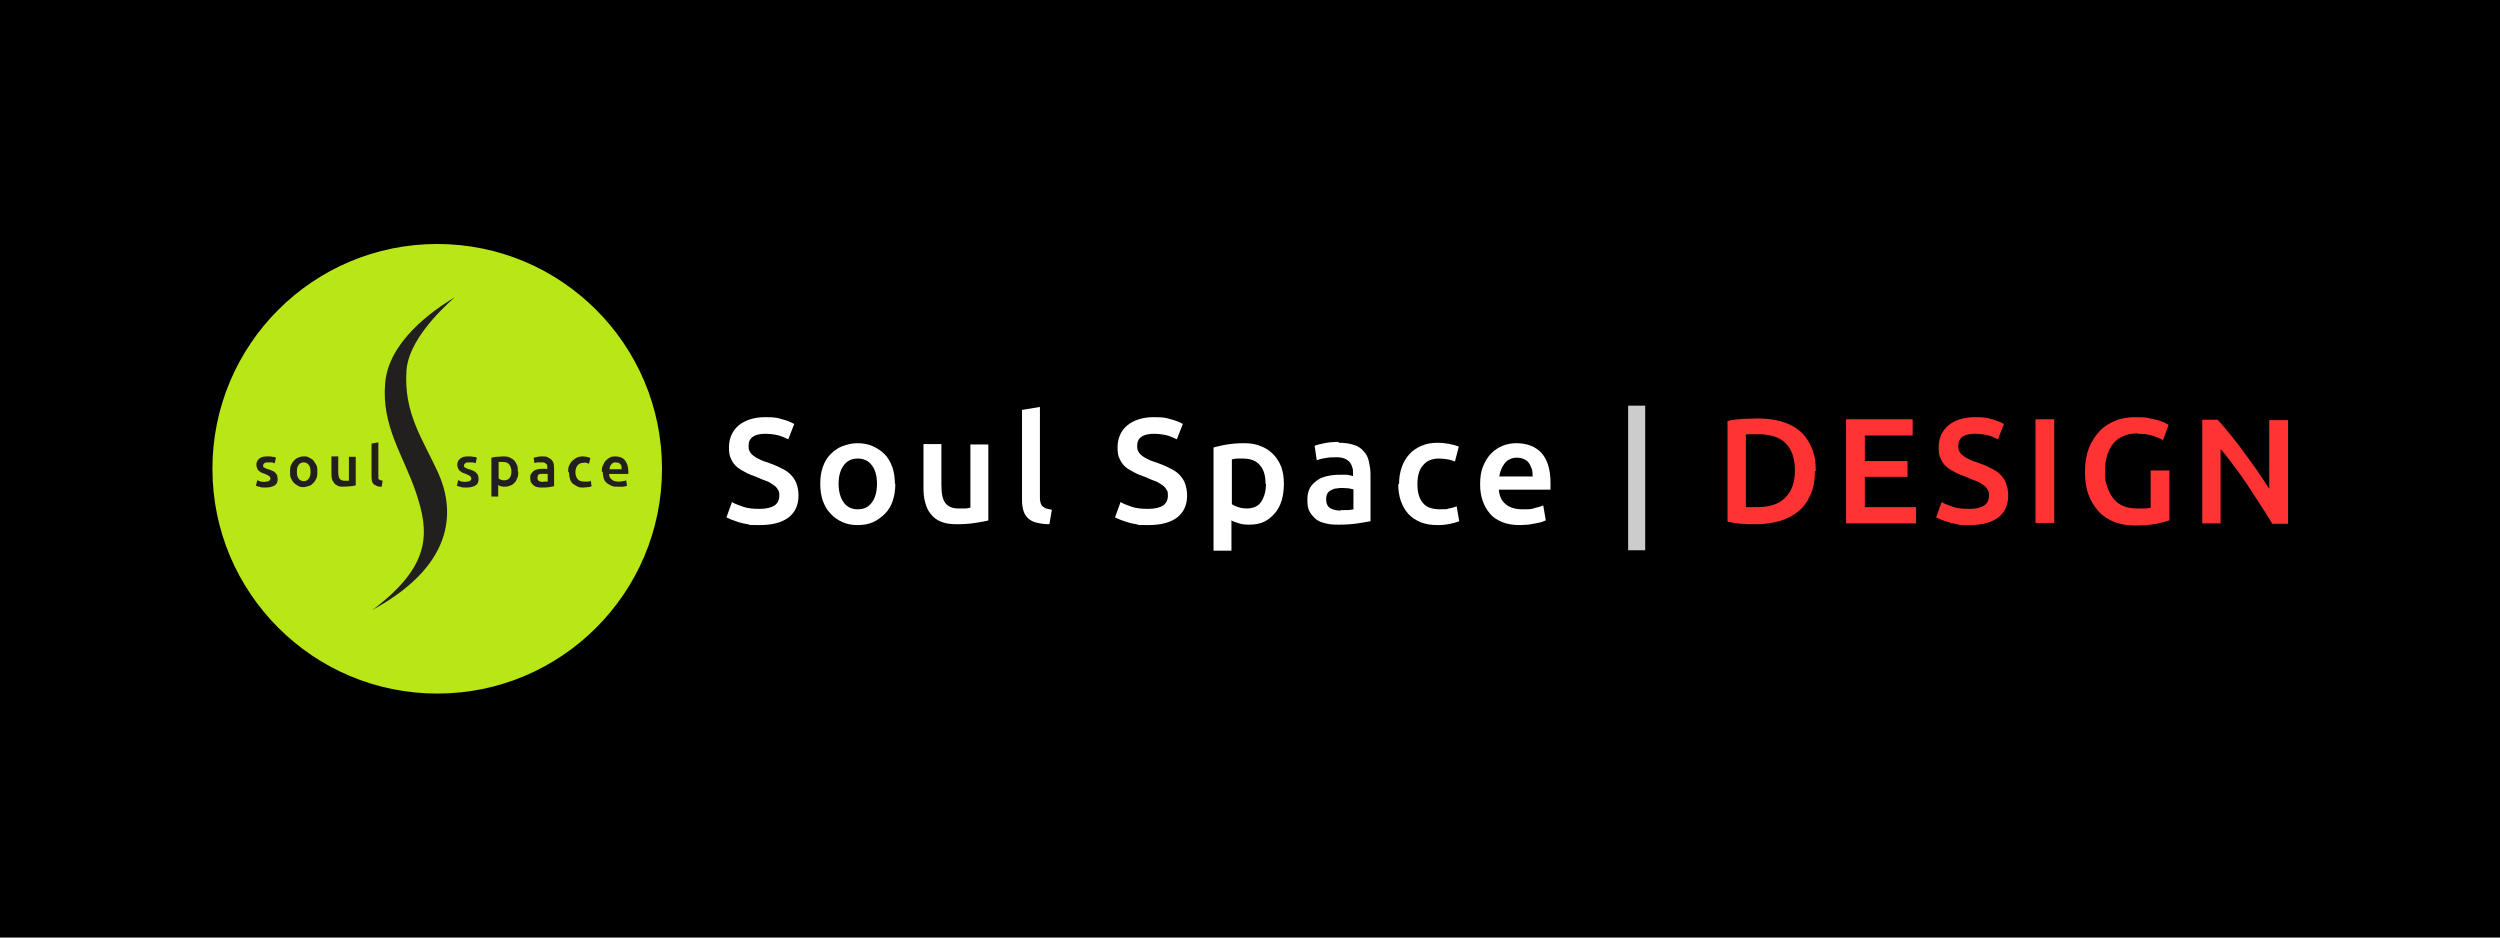
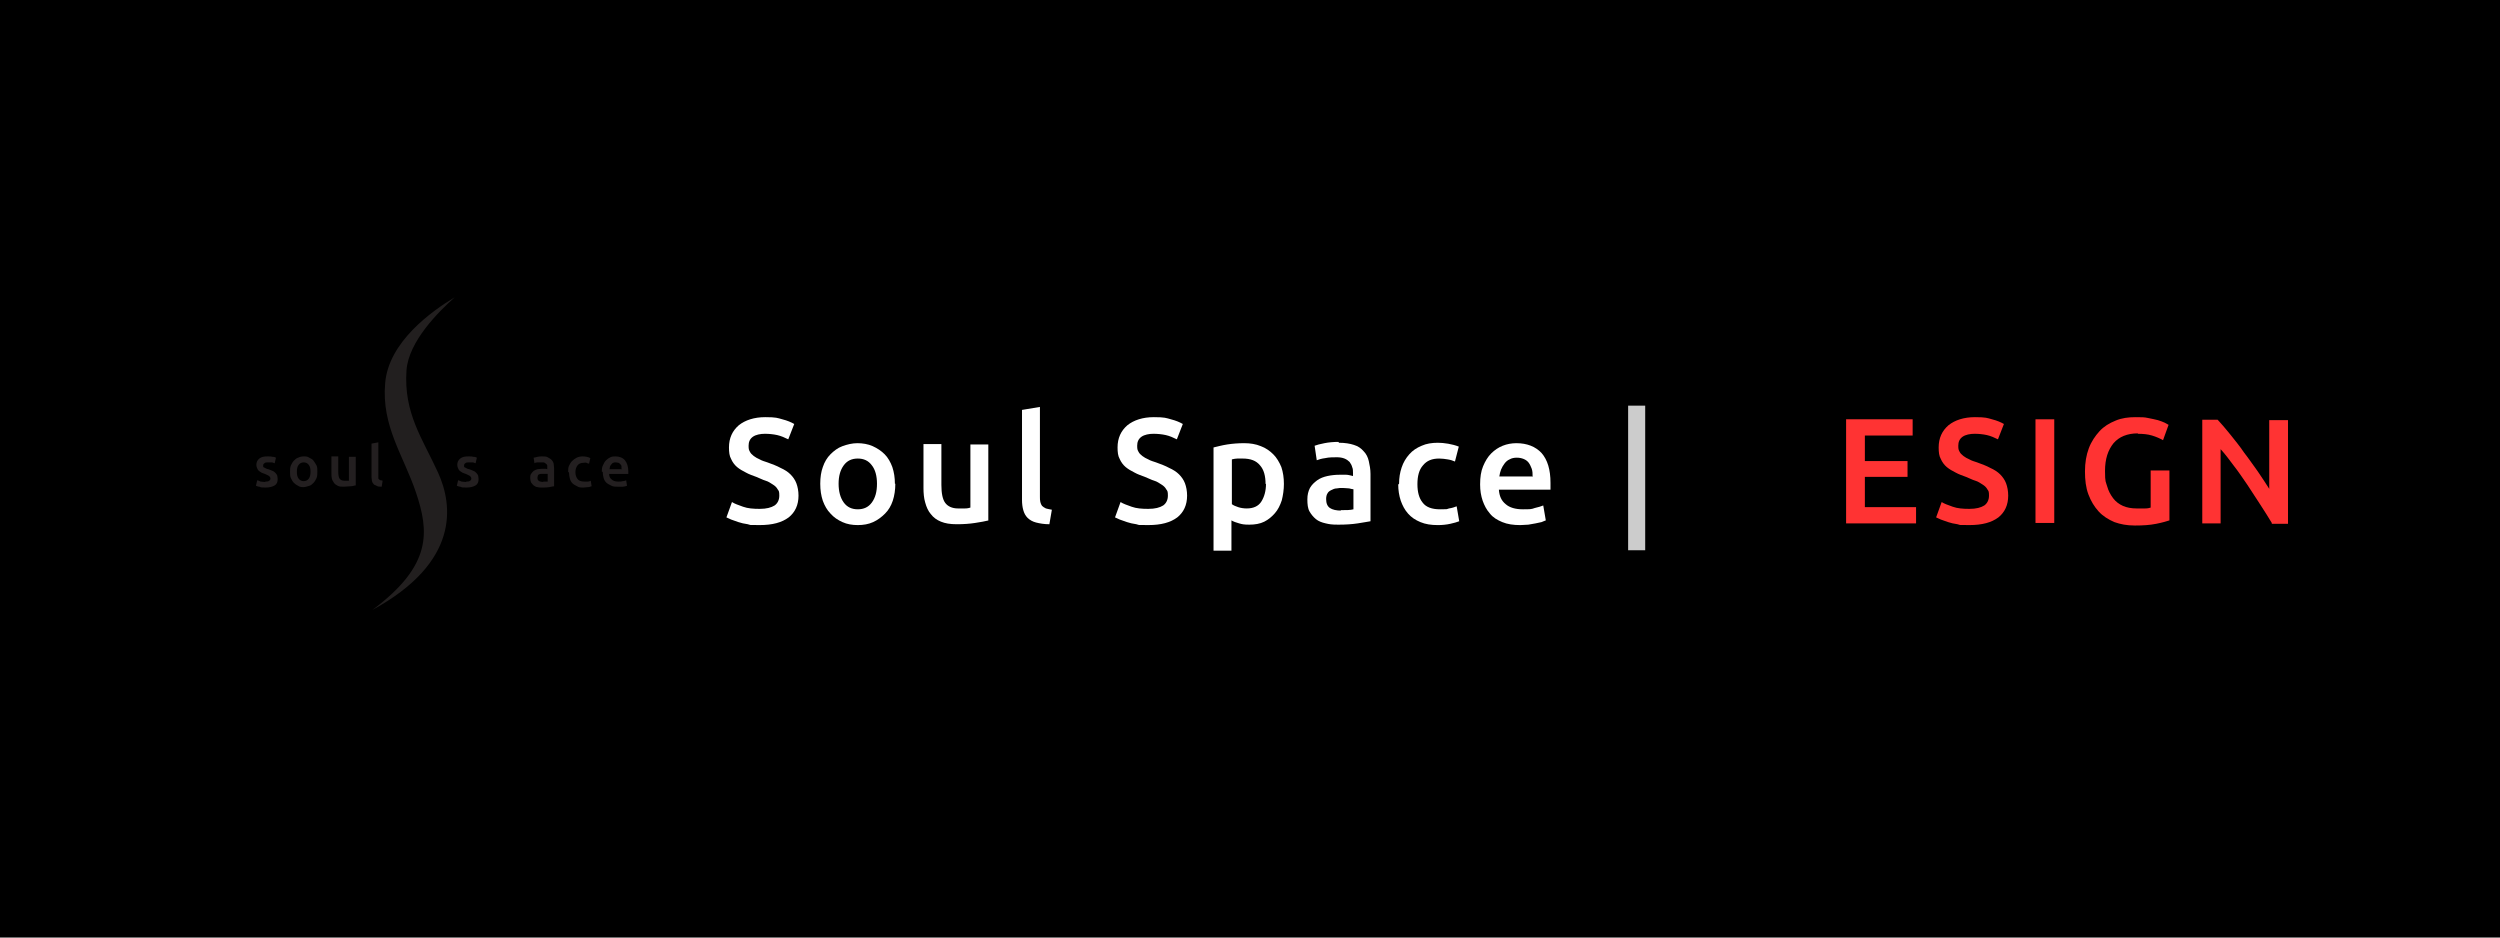
<svg xmlns="http://www.w3.org/2000/svg" version="1.1" viewBox="0 0 586.1 219.8">
  <defs>
    <style>
      .cls-1 {
        fill: #f33;
      }

      .cls-2 {
        fill: #231f20;
      }

      .cls-3 {
        fill: #ccc;
      }

      .cls-4 {
        fill: #221f1f;
        stroke: #221f1f;
        stroke-miterlimit: 30;
        stroke-width: 0px;
      }

      .cls-5 {
        fill: #fff;
      }

      .cls-6 {
        fill: #b8e617;
      }
    </style>
  </defs>
  <g>
    <g id="Layer_5">
      <rect x="-1" y="-.8" width="587.9" height="221.3" />
      <g>
        <g>
          <path class="cls-5" d="M178.1,119.3c1.6,0,2.7-.3,3.5-.8.7-.5,1.1-1.3,1.1-2.3s-.1-1.1-.4-1.5c-.2-.4-.6-.8-1.1-1.1-.5-.3-1-.7-1.7-.9s-1.4-.6-2.2-.9c-.8-.3-1.7-.6-2.4-1-.8-.4-1.5-.8-2.1-1.3s-1.1-1.2-1.4-1.9c-.4-.7-.5-1.6-.5-2.7,0-2.2.8-3.9,2.3-5.2,1.5-1.2,3.6-1.9,6.2-1.9s2.9.2,4,.5c1.2.3,2.1.7,2.8,1.1l-1.4,3.6c-.8-.4-1.7-.8-2.6-1-.9-.2-1.9-.3-2.9-.3s-2.1.2-2.8.7c-.7.5-1,1.2-1,2.1s.1,1,.3,1.4.5.7.9,1c.4.3.9.6,1.4.8.5.3,1.2.5,1.8.7,1.1.4,2.2.8,3.1,1.3.9.4,1.7.9,2.3,1.5.6.6,1.1,1.3,1.4,2.1.3.8.5,1.8.5,2.9,0,2.2-.8,3.9-2.3,5.1-1.6,1.2-3.8,1.8-6.8,1.8s-1.9,0-2.8-.2c-.8-.1-1.6-.3-2.2-.5-.6-.2-1.2-.4-1.7-.6-.5-.2-.8-.4-1.1-.5l1.3-3.6c.6.4,1.5.7,2.6,1.1,1.1.4,2.4.5,3.9.5Z" />
          <path class="cls-5" d="M209.9,113.4c0,1.4-.2,2.8-.6,4-.4,1.2-1,2.2-1.8,3-.8.8-1.7,1.5-2.8,2-1.1.5-2.3.7-3.6.7s-2.5-.2-3.6-.7c-1.1-.5-2-1.1-2.8-2-.8-.8-1.4-1.9-1.8-3-.4-1.2-.6-2.5-.6-4s.2-2.8.6-3.9c.4-1.2,1-2.2,1.8-3,.8-.8,1.7-1.5,2.8-1.9s2.3-.7,3.5-.7,2.5.2,3.6.7,2,1.1,2.8,1.9c.8.8,1.4,1.9,1.8,3,.4,1.2.6,2.5.6,3.9ZM205.6,113.4c0-1.8-.4-3.3-1.2-4.3-.8-1.1-1.9-1.6-3.3-1.6s-2.5.5-3.3,1.6c-.8,1.1-1.2,2.5-1.2,4.3s.4,3.3,1.2,4.4c.8,1.1,1.9,1.6,3.3,1.6s2.5-.5,3.3-1.6c.8-1.1,1.2-2.5,1.2-4.4Z" />
          <path class="cls-5" d="M231.8,122c-.8.2-1.9.4-3.2.6-1.3.2-2.7.3-4.3.3s-2.7-.2-3.7-.6c-1-.4-1.8-1-2.4-1.8-.6-.7-1-1.6-1.3-2.7-.3-1-.4-2.2-.4-3.4v-10.3h4.2v9.6c0,2,.3,3.4.9,4.2.6.8,1.6,1.3,3,1.3s1.1,0,1.6,0c.6,0,1-.1,1.3-.2v-14.8h4.2v17.8Z" />
          <path class="cls-5" d="M246,122.9c-1.3,0-2.3-.2-3.1-.4s-1.5-.6-2-1.1c-.5-.5-.8-1.1-1-1.8-.2-.7-.3-1.5-.3-2.4v-21.1l4.2-.7v21c0,.5,0,.9.1,1.3s.2.6.4.9c.2.2.5.4.9.6.4.1.8.2,1.4.3l-.6,3.5Z" />
          <path class="cls-5" d="M269.2,119.3c1.6,0,2.7-.3,3.5-.8.7-.5,1.1-1.3,1.1-2.3s-.1-1.1-.4-1.5c-.2-.4-.6-.8-1.1-1.1-.5-.3-1-.7-1.7-.9s-1.4-.6-2.2-.9c-.8-.3-1.7-.6-2.4-1-.8-.4-1.5-.8-2.1-1.3s-1.1-1.2-1.4-1.9c-.4-.7-.5-1.6-.5-2.7,0-2.2.8-3.9,2.3-5.2,1.5-1.2,3.6-1.9,6.2-1.9s2.9.2,4,.5c1.2.3,2.1.7,2.8,1.1l-1.4,3.6c-.8-.4-1.7-.8-2.6-1-.9-.2-1.9-.3-2.9-.3s-2.1.2-2.8.7c-.7.5-1,1.2-1,2.1s.1,1,.3,1.4.5.7.9,1c.4.3.9.6,1.4.8.5.3,1.2.5,1.8.7,1.1.4,2.2.8,3.1,1.3.9.4,1.7.9,2.3,1.5.6.6,1.1,1.3,1.4,2.1.3.8.5,1.8.5,2.9,0,2.2-.8,3.9-2.3,5.1-1.6,1.2-3.8,1.8-6.8,1.8s-1.9,0-2.8-.2c-.8-.1-1.6-.3-2.2-.5-.6-.2-1.2-.4-1.7-.6-.5-.2-.8-.4-1.1-.5l1.3-3.6c.6.4,1.5.7,2.6,1.1,1.1.4,2.4.5,3.9.5Z" />
          <path class="cls-5" d="M301,113.4c0,1.4-.2,2.7-.5,3.9-.4,1.2-.9,2.2-1.6,3-.7.8-1.5,1.5-2.5,2-1,.5-2.2.7-3.5.7s-1.7-.1-2.4-.3c-.7-.2-1.3-.4-1.8-.7v7.1h-4.2v-24.2c.9-.2,1.9-.5,3.2-.7,1.3-.2,2.6-.3,4-.3s2.7.2,3.9.7c1.1.4,2.1,1.1,2.9,1.9.8.8,1.4,1.8,1.9,3,.4,1.2.6,2.5.6,4ZM296.7,113.5c0-1.9-.4-3.4-1.3-4.4-.9-1.1-2.2-1.6-4.1-1.6s-.8,0-1.2,0-.9.1-1.3.2v10.5c.4.3.9.5,1.5.7s1.3.3,2,.3c1.5,0,2.7-.5,3.4-1.6.7-1.1,1.1-2.5,1.1-4.2Z" />
          <path class="cls-5" d="M313.9,103.8c1.4,0,2.6.2,3.5.5,1,.3,1.7.8,2.3,1.5.6.6,1,1.4,1.2,2.3.2.9.4,1.9.4,3v11.1c-.7.1-1.6.3-3,.5-1.3.2-2.8.3-4.5.3s-2.1-.1-3-.3c-.9-.2-1.7-.5-2.3-1-.6-.5-1.1-1.1-1.5-1.8-.4-.7-.5-1.7-.5-2.8s.2-1.9.6-2.7c.4-.7,1-1.3,1.7-1.8.7-.5,1.5-.8,2.4-1,.9-.2,1.9-.3,2.9-.3s1,0,1.5,0c.5,0,1.1.2,1.6.3v-.7c0-.5,0-1-.2-1.4-.1-.4-.3-.8-.6-1.2-.3-.3-.7-.6-1.2-.8-.5-.2-1.1-.3-1.8-.3s-1.9,0-2.7.2c-.8.1-1.5.3-2,.5l-.5-3.4c.5-.2,1.3-.4,2.3-.6,1-.2,2.1-.3,3.3-.3ZM314.3,119.6c1.3,0,2.3,0,3-.2v-4.7c-.2,0-.6-.1-1-.2-.4,0-.9-.1-1.5-.1s-.9,0-1.4.1c-.5,0-.9.2-1.3.4s-.7.4-.9.8c-.2.3-.3.8-.3,1.3,0,1,.3,1.7.9,2.1.6.4,1.5.6,2.6.6Z" />
          <path class="cls-5" d="M328,113.4c0-1.4.2-2.6.6-3.8.4-1.2,1-2.2,1.8-3.1.8-.9,1.7-1.5,2.9-2,1.1-.5,2.4-.7,3.8-.7s3.4.3,4.9.9l-.9,3.5c-.5-.2-1-.4-1.7-.5-.6-.1-1.3-.2-2-.2-1.7,0-2.9.5-3.8,1.6-.9,1-1.3,2.5-1.3,4.4s.4,3.3,1.2,4.3c.8,1.1,2.2,1.6,4.1,1.6s1.4,0,2.1-.2c.7-.1,1.3-.3,1.8-.5l.6,3.5c-.5.2-1.2.4-2.1.6-.9.2-1.9.3-2.9.3-1.6,0-2.9-.2-4.1-.7s-2.1-1.1-2.9-2c-.8-.9-1.3-1.9-1.7-3-.4-1.2-.6-2.5-.6-3.8Z" />
          <path class="cls-5" d="M347,113.5c0-1.6.2-3,.7-4.2.5-1.2,1.1-2.2,1.9-3,.8-.8,1.7-1.4,2.7-1.8,1-.4,2.1-.6,3.2-.6,2.5,0,4.5.8,5.9,2.3,1.4,1.6,2.1,3.9,2.1,7s0,.5,0,.8c0,.3,0,.6,0,.8h-12.1c.1,1.5.6,2.6,1.6,3.4.9.8,2.3,1.2,4,1.2s2,0,2.8-.3c.9-.2,1.5-.4,2-.6l.6,3.5c-.2.1-.6.2-1,.4-.4.1-.9.2-1.4.3-.5.1-1.1.2-1.7.3-.6,0-1.2.1-1.9.1-1.6,0-3-.2-4.2-.7s-2.2-1.1-2.9-2c-.8-.9-1.3-1.9-1.7-3-.4-1.2-.6-2.4-.6-3.8ZM359.3,111.6c0-.6,0-1.1-.2-1.7-.2-.5-.4-1-.7-1.4-.3-.4-.7-.7-1.2-.9s-1-.3-1.6-.3-1.2.1-1.7.4c-.5.2-.9.6-1.2,1s-.6.9-.8,1.4c-.2.5-.3,1-.4,1.6h7.9Z" />
          <path class="cls-3" d="M381.7,95.1h4v33.9h-4v-33.9Z" />
-           <path class="cls-1" d="M425.5,110.4c0,2.1-.3,3.9-1,5.5s-1.6,2.9-2.8,3.9c-1.2,1-2.7,1.8-4.3,2.3-1.7.5-3.6.8-5.6.8s-2.1,0-3.3-.1c-1.2,0-2.4-.3-3.5-.5v-23.6c1.1-.3,2.3-.4,3.6-.5,1.3,0,2.4-.1,3.4-.1,2,0,3.9.2,5.6.7,1.7.5,3.1,1.2,4.3,2.2,1.2,1,2.1,2.3,2.8,3.9s1,3.4,1,5.6ZM409.3,118.9c.3,0,.6,0,1,0s1,0,1.7,0c3,0,5.2-.8,6.6-2.3,1.5-1.5,2.2-3.6,2.2-6.3s-.7-4.9-2.1-6.3c-1.4-1.5-3.6-2.2-6.6-2.2s-2.2,0-2.8.1v17Z" />
          <path class="cls-1" d="M432.8,122.6v-24.3h15.6v3.8h-11.2v6h10v3.7h-10v7.1h12v3.8h-16.4Z" />
          <path class="cls-1" d="M461.7,119.3c1.6,0,2.7-.3,3.5-.8.7-.5,1.1-1.3,1.1-2.3s-.1-1.1-.4-1.5c-.2-.4-.6-.8-1.1-1.1-.5-.3-1-.7-1.7-.9s-1.4-.6-2.2-.9c-.8-.3-1.7-.6-2.4-1-.8-.4-1.5-.8-2.1-1.3s-1.1-1.2-1.4-1.9c-.4-.7-.5-1.6-.5-2.7,0-2.2.8-3.9,2.3-5.2,1.5-1.2,3.6-1.9,6.2-1.9s2.9.2,4,.5c1.2.3,2.1.7,2.8,1.1l-1.4,3.6c-.8-.4-1.7-.8-2.6-1-.9-.2-1.9-.3-2.9-.3s-2.1.2-2.8.7c-.7.5-1,1.2-1,2.1s.1,1,.3,1.4.5.7.9,1c.4.3.9.6,1.4.8.5.3,1.2.5,1.8.7,1.1.4,2.2.8,3.1,1.3.9.4,1.7.9,2.3,1.5.6.6,1.1,1.3,1.4,2.1.3.8.5,1.8.5,2.9,0,2.2-.8,3.9-2.3,5.1-1.6,1.2-3.8,1.8-6.8,1.8s-1.9,0-2.8-.2c-.8-.1-1.6-.3-2.2-.5-.6-.2-1.2-.4-1.7-.6-.5-.2-.8-.4-1.1-.5l1.3-3.6c.6.4,1.5.7,2.6,1.1,1.1.4,2.4.5,3.9.5Z" />
          <path class="cls-1" d="M477.2,98.3h4.4v24.3h-4.4v-24.3Z" />
          <path class="cls-1" d="M501.2,101.6c-2.5,0-4.4.8-5.7,2.3-1.3,1.6-2,3.7-2,6.5s.2,2.5.5,3.6c.3,1.1.8,2,1.4,2.8s1.4,1.4,2.3,1.8c.9.4,2,.6,3.2.6s1.4,0,2,0c.6,0,1-.1,1.3-.2v-8.7h4.4v11.7c-.6.2-1.6.5-3.1.8s-3.1.4-5,.4-3.4-.3-4.8-.8c-1.4-.6-2.7-1.4-3.7-2.5-1-1.1-1.8-2.4-2.4-4-.6-1.6-.8-3.4-.8-5.4s.3-3.8.9-5.4c.6-1.6,1.5-2.9,2.5-4s2.3-1.9,3.8-2.5c1.4-.6,3-.8,4.6-.8s2.1,0,3,.2c.9.2,1.6.3,2.3.5.6.2,1.2.4,1.6.6.4.2.7.4.9.5l-1.3,3.6c-.7-.4-1.6-.8-2.6-1.1s-2.1-.4-3.3-.4Z" />
          <path class="cls-1" d="M532.6,122.6c-.8-1.3-1.7-2.8-2.7-4.3s-2-3.1-3-4.6c-1.1-1.6-2.1-3.1-3.2-4.5-1.1-1.5-2.1-2.8-3.1-3.9v17.4h-4.3v-24.3h3.6c.9,1,1.9,2.1,3,3.5s2.2,2.7,3.2,4.2c1.1,1.4,2.1,2.9,3.2,4.4,1,1.5,1.9,2.8,2.7,4.1v-16.1h4.4v24.3h-3.8Z" />
        </g>
-         <circle class="cls-6" cx="102.5" cy="109.9" r="52.7" />
        <g>
          <path class="cls-2" d="M62.2,112.9c.4,0,.7,0,.9-.2.2-.1.3-.3.3-.5s-.1-.4-.3-.6c-.2-.1-.5-.3-1-.5-.3-.1-.6-.2-.8-.3-.2-.1-.4-.3-.6-.4-.2-.2-.3-.3-.4-.6-.1-.2-.2-.5-.2-.8,0-.6.2-1.1.7-1.5.5-.4,1.1-.5,1.9-.5s.8,0,1.2.1c.4,0,.6.1.8.2l-.3,1.3c-.2,0-.4-.2-.7-.2-.3,0-.6,0-.9,0s-.6,0-.8.2c-.2.1-.3.3-.3.5s0,.2,0,.3c0,0,.1.2.2.2s.2.1.4.2.4.2.6.2c.4.1.7.3,1,.4s.5.3.7.5c.2.2.3.4.4.6,0,.2.1.5.1.8,0,.7-.2,1.2-.7,1.5s-1.2.5-2.1.5-1.1,0-1.5-.2c-.4,0-.6-.2-.8-.2l.3-1.3c.2,0,.5.2.8.3.3,0,.7.1,1.1.1Z" />
          <path class="cls-2" d="M74.4,110.6c0,.5,0,1-.2,1.5-.2.4-.4.8-.7,1.1-.3.3-.6.6-1,.7s-.9.3-1.3.3-.9,0-1.3-.3c-.4-.2-.7-.4-1-.7-.3-.3-.5-.7-.7-1.1-.2-.4-.2-.9-.2-1.5s0-1,.2-1.5c.2-.4.4-.8.7-1.1.3-.3.6-.6,1-.7.4-.2.8-.3,1.3-.3s.9,0,1.3.3c.4.2.8.4,1,.7s.5.7.7,1.1c.2.4.2.9.2,1.5ZM72.8,110.6c0-.7-.1-1.2-.4-1.6-.3-.4-.7-.6-1.2-.6s-.9.2-1.2.6c-.3.4-.4.9-.4,1.6s.1,1.2.4,1.6c.3.4.7.6,1.2.6s.9-.2,1.2-.6c.3-.4.4-1,.4-1.6Z" />
          <path class="cls-2" d="M83.4,113.8c-.3,0-.7.2-1.2.2-.5,0-1,.1-1.6.1s-1,0-1.4-.2c-.4-.2-.7-.4-.9-.7s-.4-.6-.5-1-.1-.8-.1-1.3v-3.9h1.6v3.6c0,.7.1,1.3.3,1.6.2.3.6.5,1.1.5s.4,0,.6,0c.2,0,.4,0,.5,0v-5.6h1.6v6.7Z" />
          <path class="cls-2" d="M89.5,114.1c-.5,0-.9,0-1.2-.2s-.6-.2-.7-.4c-.2-.2-.3-.4-.4-.7,0-.3-.1-.6-.1-.9v-7.9l1.6-.3v7.9c0,.2,0,.4,0,.5,0,.1,0,.2.2.3,0,0,.2.2.3.2.1,0,.3,0,.5.1l-.2,1.3Z" />
          <path class="cls-2" d="M109.3,112.9c.4,0,.7,0,.9-.2.2-.1.3-.3.3-.5s-.1-.4-.3-.6c-.2-.1-.5-.3-1-.5-.3-.1-.6-.2-.8-.3-.2-.1-.4-.3-.6-.4-.2-.2-.3-.3-.4-.6-.1-.2-.2-.5-.2-.8,0-.6.2-1.1.7-1.5.5-.4,1.1-.5,1.9-.5s.8,0,1.2.1c.4,0,.6.1.8.2l-.3,1.3c-.2,0-.4-.2-.7-.2-.3,0-.6,0-.9,0s-.6,0-.8.2c-.2.1-.3.3-.3.5s0,.2,0,.3c0,0,.1.2.2.2s.2.1.4.2.4.2.6.2c.4.1.7.3,1,.4s.5.3.7.5c.2.2.3.4.4.6,0,.2.1.5.1.8,0,.7-.2,1.2-.7,1.5s-1.2.5-2.1.5-1.1,0-1.5-.2c-.4,0-.6-.2-.8-.2l.3-1.3c.2,0,.5.2.8.3.3,0,.7.1,1.1.1Z" />
-           <path class="cls-2" d="M121.5,110.6c0,.5,0,1-.2,1.4s-.3.8-.6,1.1c-.3.3-.6.6-1,.7-.4.2-.8.3-1.3.3s-.6,0-.9-.1c-.3,0-.5-.2-.7-.3v2.7h-1.6v-9.1c.3,0,.7-.2,1.2-.2s1-.1,1.5-.1,1,0,1.5.2c.4.2.8.4,1.1.7.3.3.5.7.7,1.1.2.4.2.9.2,1.5ZM119.9,110.6c0-.7-.2-1.3-.5-1.7-.3-.4-.8-.6-1.5-.6s-.3,0-.5,0c-.2,0-.3,0-.5,0v3.9c.1,0,.3.2.6.3s.5.1.7.1c.6,0,1-.2,1.3-.6.3-.4.4-.9.4-1.6Z" />
          <path class="cls-2" d="M127.1,107c.5,0,1,0,1.3.2s.6.3.9.6c.2.2.4.5.5.9,0,.3.1.7.1,1.1v4.2c-.2,0-.6.1-1.1.2s-1.1.1-1.7.1-.8,0-1.1-.1c-.3,0-.6-.2-.9-.4-.2-.2-.4-.4-.6-.7-.1-.3-.2-.6-.2-1s0-.7.2-1c.2-.3.4-.5.6-.7.3-.2.6-.3.9-.4.3,0,.7-.1,1.1-.1s.4,0,.6,0c.2,0,.4,0,.6.1v-.3c0-.2,0-.4,0-.5,0-.2-.1-.3-.2-.4s-.3-.2-.4-.3-.4-.1-.7-.1-.7,0-1,0-.6.1-.7.2l-.2-1.3c.2,0,.5-.1.9-.2s.8-.1,1.2-.1ZM127.3,112.9c.5,0,.9,0,1.1,0v-1.8c0,0-.2,0-.4,0-.2,0-.3,0-.6,0s-.4,0-.5,0c-.2,0-.3,0-.5.1-.1,0-.3.2-.3.3,0,.1-.1.3-.1.5,0,.4.1.6.4.8.2.1.6.2,1,.2Z" />
          <path class="cls-2" d="M133.2,110.6c0-.5,0-1,.2-1.4.2-.4.4-.8.7-1.1.3-.3.7-.6,1.1-.8s.9-.3,1.4-.3,1.3.1,1.8.4l-.3,1.3c-.2,0-.4-.1-.6-.2s-.5,0-.7,0c-.6,0-1.1.2-1.4.6-.3.4-.5.9-.5,1.6s.2,1.2.5,1.6c.3.4.8.6,1.6.6s.5,0,.8,0c.3,0,.5-.1.7-.2l.2,1.3c-.2,0-.4.2-.8.2-.4,0-.7.1-1.1.1-.6,0-1.1,0-1.5-.3-.4-.2-.8-.4-1.1-.7-.3-.3-.5-.7-.6-1.1-.1-.4-.2-.9-.2-1.4Z" />
          <path class="cls-2" d="M141.1,110.6c0-.6,0-1.1.3-1.6.2-.5.4-.8.7-1.1.3-.3.6-.5,1-.7s.8-.2,1.2-.2c.9,0,1.7.3,2.2.9.5.6.8,1.5.8,2.6s0,.2,0,.3c0,.1,0,.2,0,.3h-4.5c0,.6.2,1,.6,1.3.3.3.8.5,1.5.5s.7,0,1.1-.1c.3,0,.6-.1.8-.2l.2,1.3c0,0-.2,0-.4.1s-.3,0-.5.1c-.2,0-.4,0-.6,0s-.5,0-.7,0c-.6,0-1.1,0-1.6-.3-.4-.2-.8-.4-1.1-.7-.3-.3-.5-.7-.6-1.1-.1-.4-.2-.9-.2-1.4ZM145.7,109.9c0-.2,0-.4,0-.6,0-.2-.2-.4-.3-.5-.1-.1-.3-.3-.4-.3-.2,0-.4-.1-.6-.1s-.5,0-.6.1c-.2,0-.3.2-.5.4s-.2.3-.3.5c0,.2-.1.4-.1.6h3Z" />
        </g>
        <path class="cls-4" d="M106.6,69.7c-5.5,3.3-15.5,10.5-16.3,20.1-.9,10.1,4.3,17,7.2,25.6,3.1,9.2,3.9,17.1-10.2,27.6h0c20.5-11.2,18.9-24.5,15.4-32.2-3.6-7.9-8.1-13.9-7.4-24,.5-6.8,7.6-13.8,11.3-17.1h0Z" />
      </g>
    </g>
  </g>
</svg>